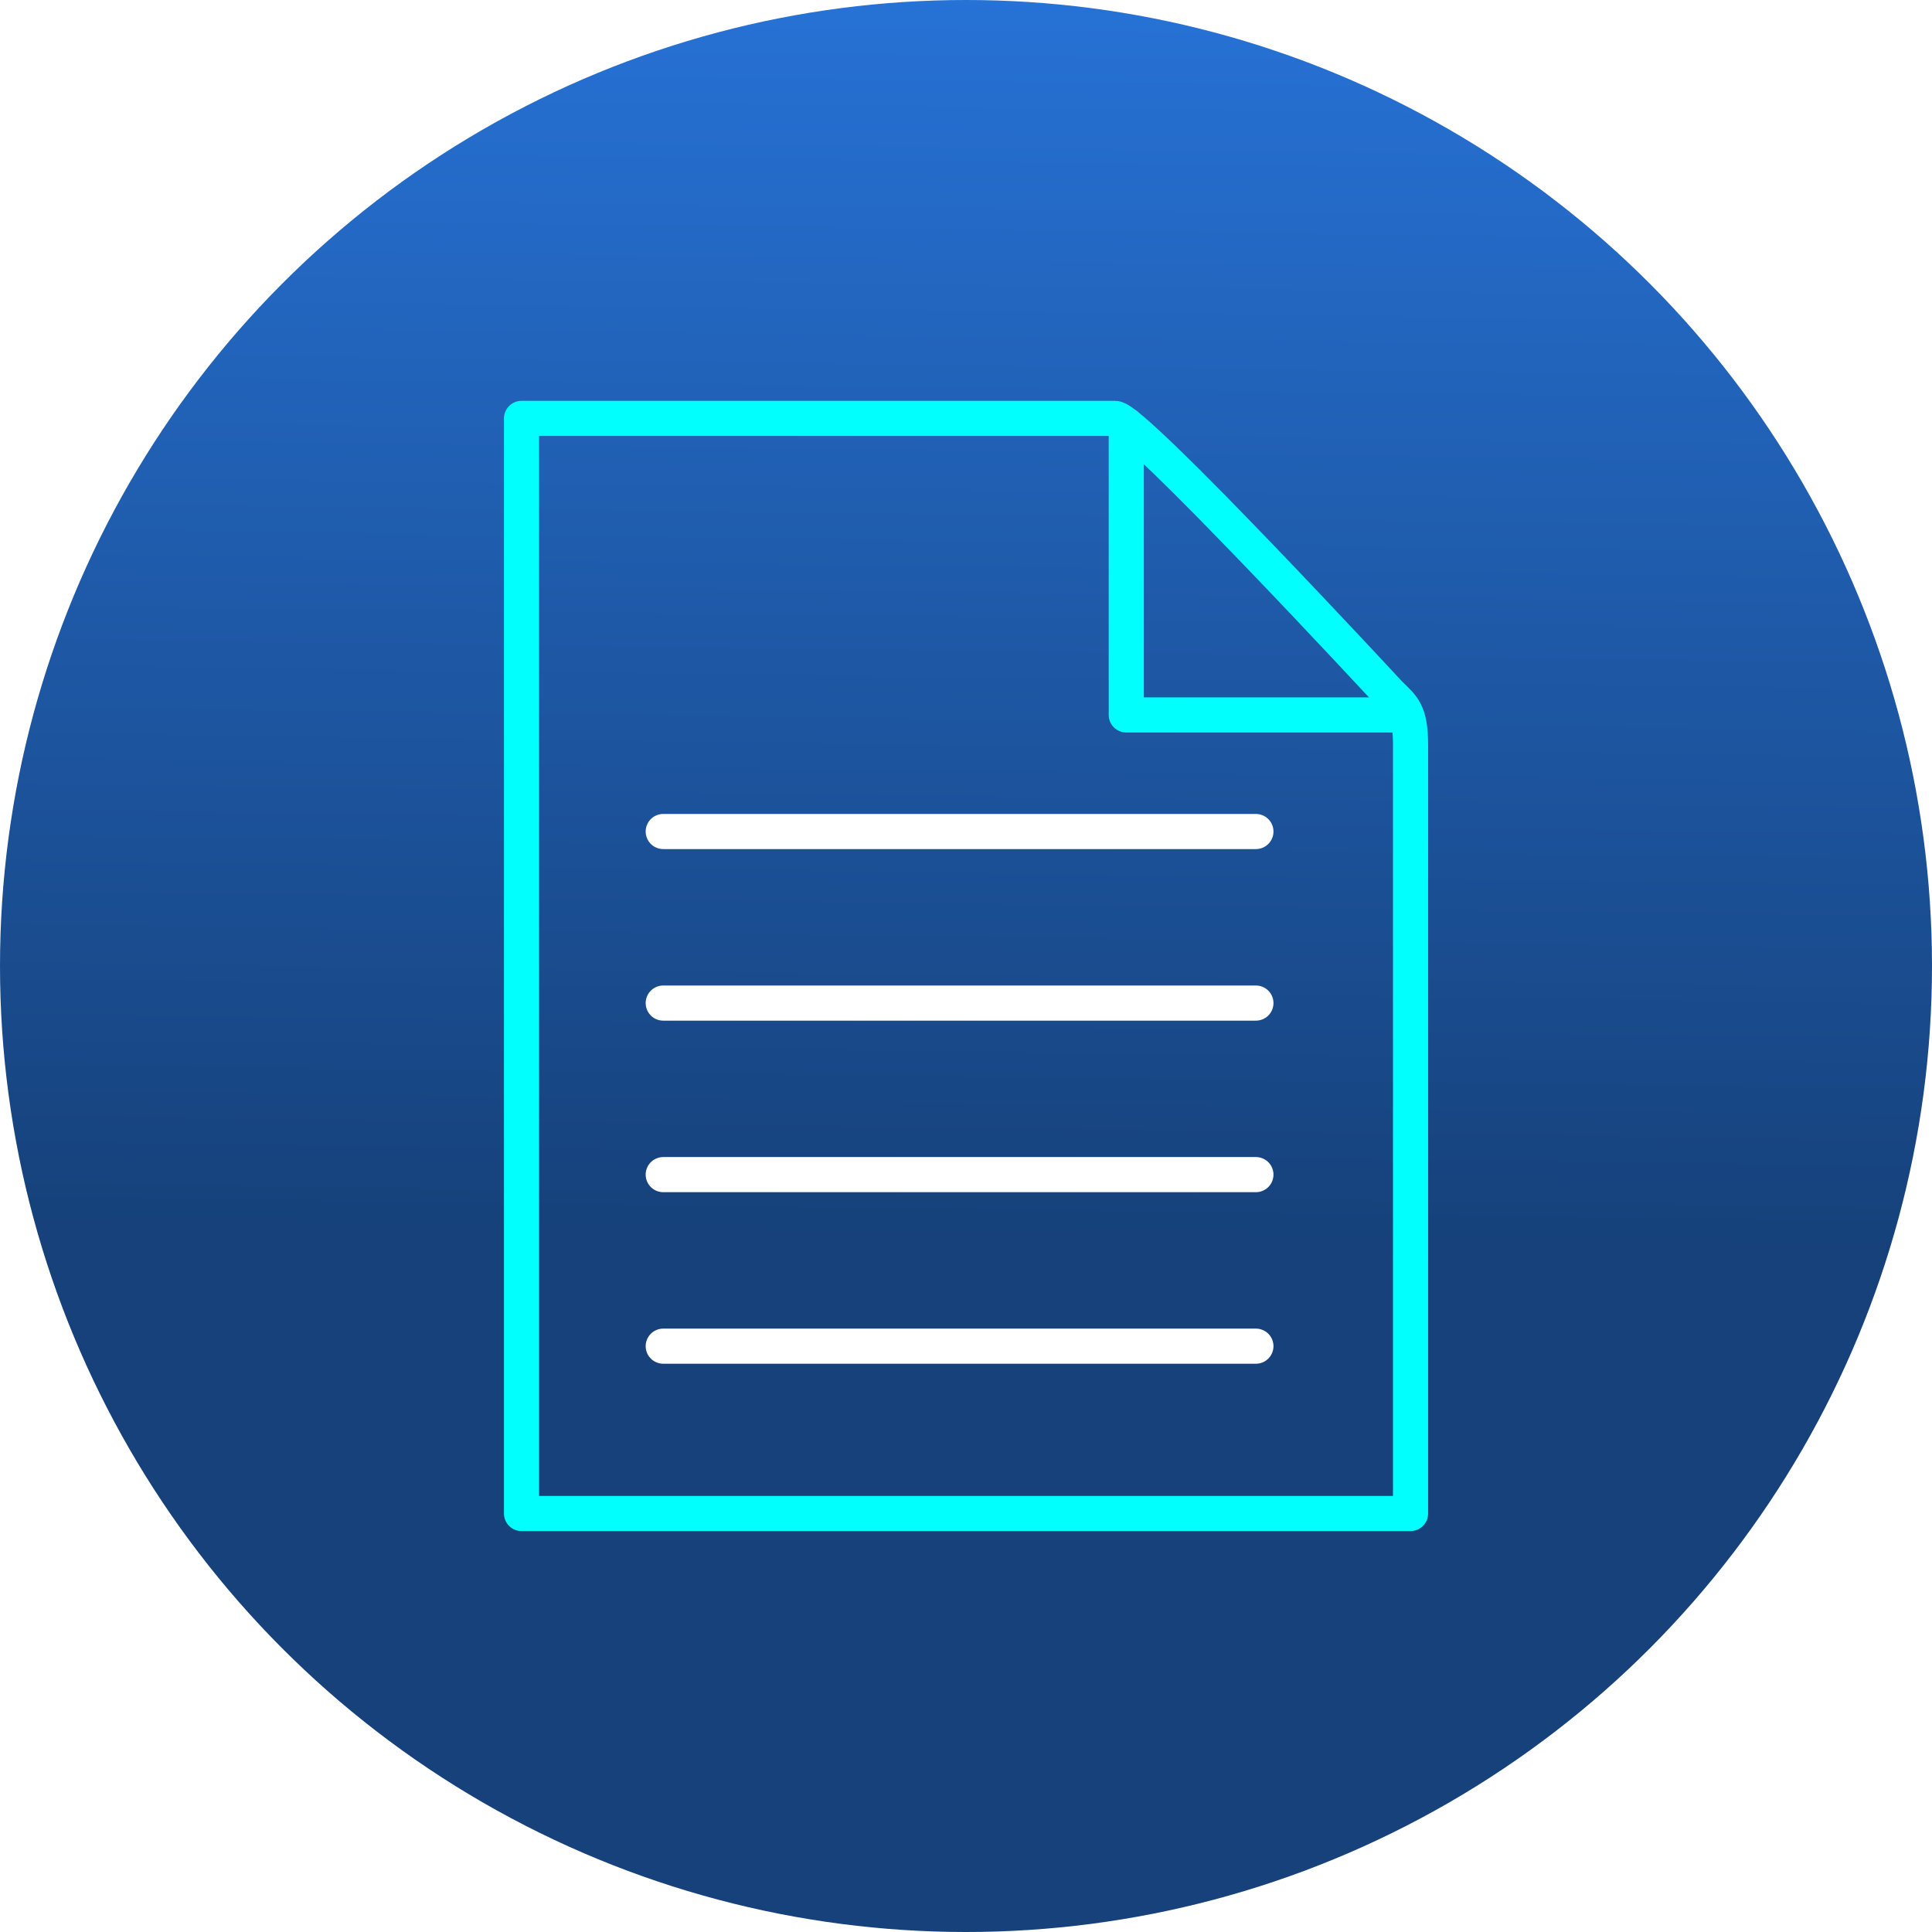
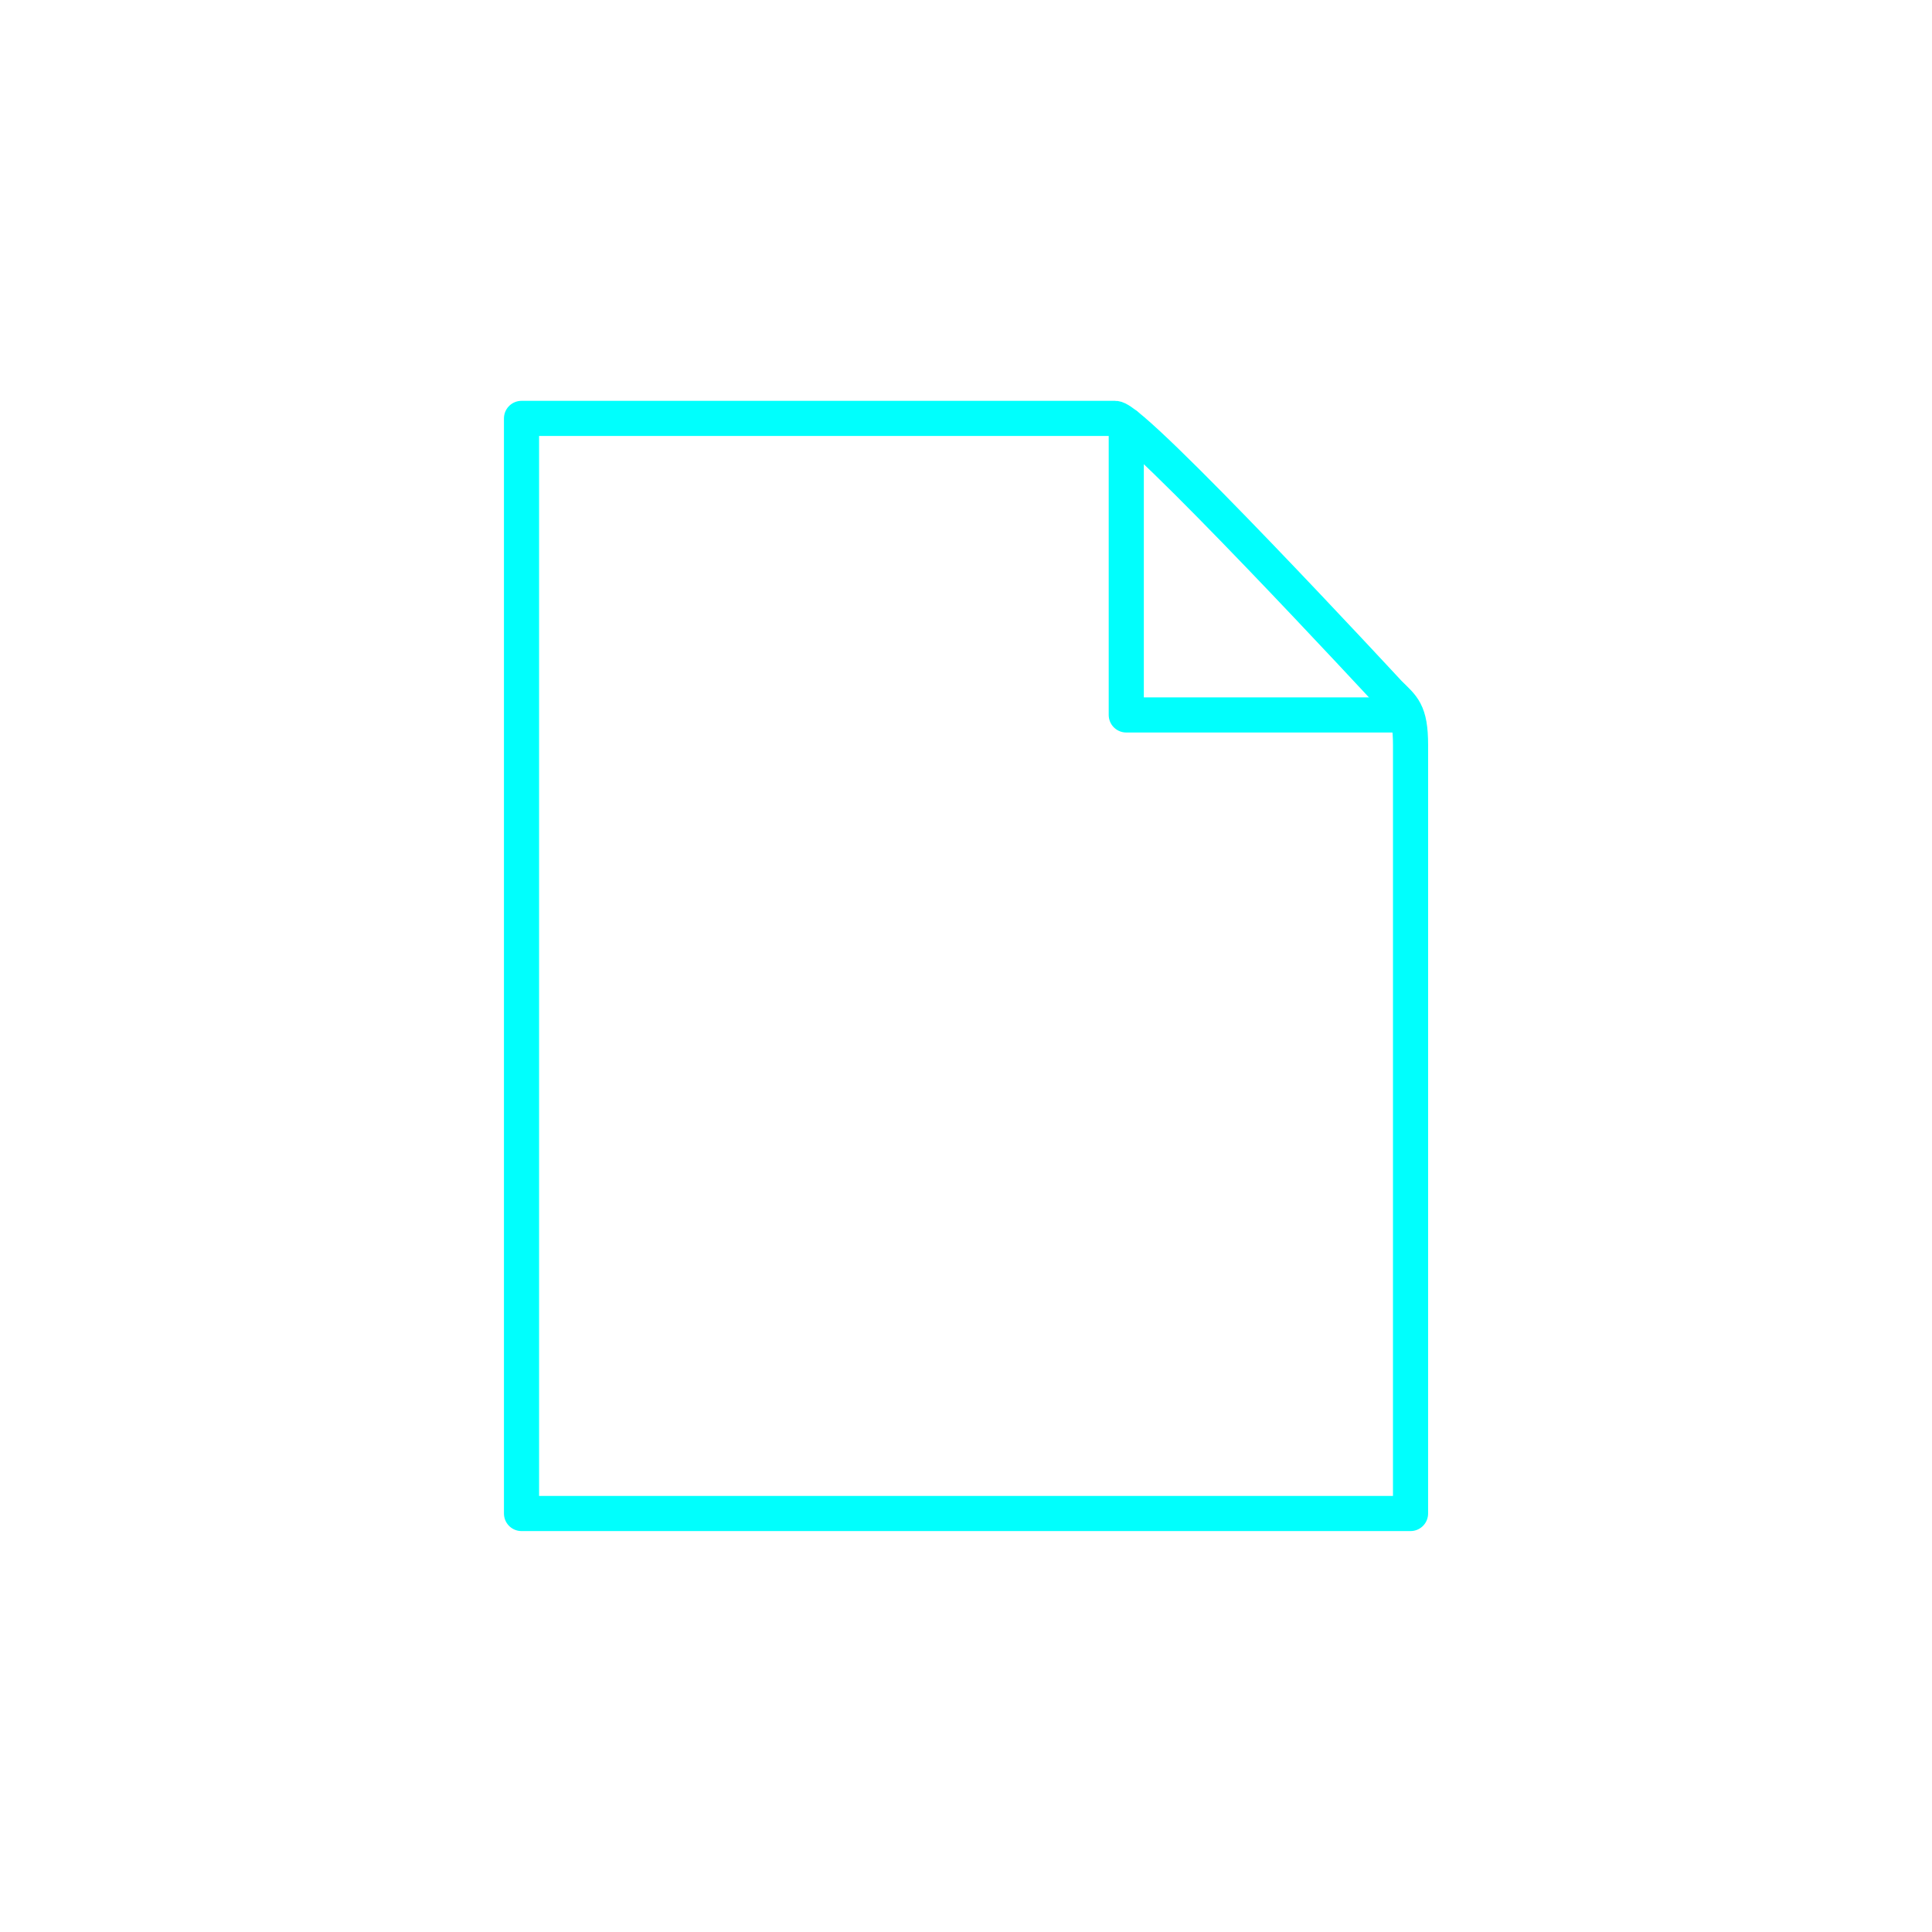
<svg xmlns="http://www.w3.org/2000/svg" width="110" height="110" viewBox="0 0 110 110">
  <defs>
    <style>
      .cls-1 {
        fill: url(#linear-gradient);
      }

      .cls-2, .cls-3 {
        fill: none;
        stroke-linecap: round;
        stroke-linejoin: round;
        stroke-width: 2px;
      }

      .cls-2 {
        stroke: #00fffd;
      }

      .cls-3 {
        stroke: #fff;
      }

      .cls-4 {
        filter: url(#Path_9809);
      }

      .cls-5 {
        filter: url(#Path_9808);
      }
    </style>
    <linearGradient id="linear-gradient" x1="0.5" y1="-0.21" x2="0.489" y2="0.642" gradientUnits="objectBoundingBox">
      <stop offset="0" stop-color="#2c82f4" />
      <stop offset="1" stop-color="#16417a" />
    </linearGradient>
    <filter id="Path_9808" x="21.192" y="15.323" width="67.617" height="79.354" filterUnits="userSpaceOnUse">
      <feOffset input="SourceAlpha" />
      <feGaussianBlur stdDeviation="2.5" result="blur" />
      <feFlood flood-color="aqua" />
      <feComposite operator="in" in2="blur" />
      <feComposite in="SourceGraphic" />
    </filter>
    <filter id="Path_9809" x="55.628" y="15.696" width="32.772" height="33.505" filterUnits="userSpaceOnUse">
      <feOffset input="SourceAlpha" />
      <feGaussianBlur stdDeviation="2.5" result="blur-2" />
      <feFlood flood-color="aqua" />
      <feComposite operator="in" in2="blur-2" />
      <feComposite in="SourceGraphic" />
    </filter>
  </defs>
  <g id="icon-paper" transform="translate(-32 -21.477)">
-     <circle id="icon-circle" class="cls-1" cx="55" cy="55" r="55" transform="translate(32 21.477)" />
    <g id="icon-paper-2" data-name="icon-paper" transform="translate(61.692 45.3)">
      <g class="cls-5" transform="matrix(1, 0, 0, 1, -29.69, -23.82)">
        <path id="Path_9808-2" data-name="Path 9808" class="cls-2" d="M596.428,373.5H545.811V311.149h33.8c1.111,0,15.591,15.645,15.591,15.645.786.785,1.227,1.021,1.227,2.962Z" transform="translate(-516.12 -287.33)" />
      </g>
      <g class="cls-4" transform="matrix(1, 0, 0, 1, -29.69, -23.82)">
        <path id="Path_9809-2" data-name="Path 9809" class="cls-2" d="M624.3,328.333H608.533V311.828" transform="translate(-544.41 -287.63)" />
      </g>
      <line id="Line_207" data-name="Line 207" class="cls-3" x2="33.744" transform="translate(8.07 52.822)" />
-       <line id="Line_208" data-name="Line 208" class="cls-3" x2="33.744" transform="translate(8.07 43.055)" />
      <line id="Line_209" data-name="Line 209" class="cls-3" x2="33.744" transform="translate(8.07 33.288)" />
-       <line id="Line_210" data-name="Line 210" class="cls-3" x2="33.744" transform="translate(8.07 23.52)" />
    </g>
  </g>
</svg>